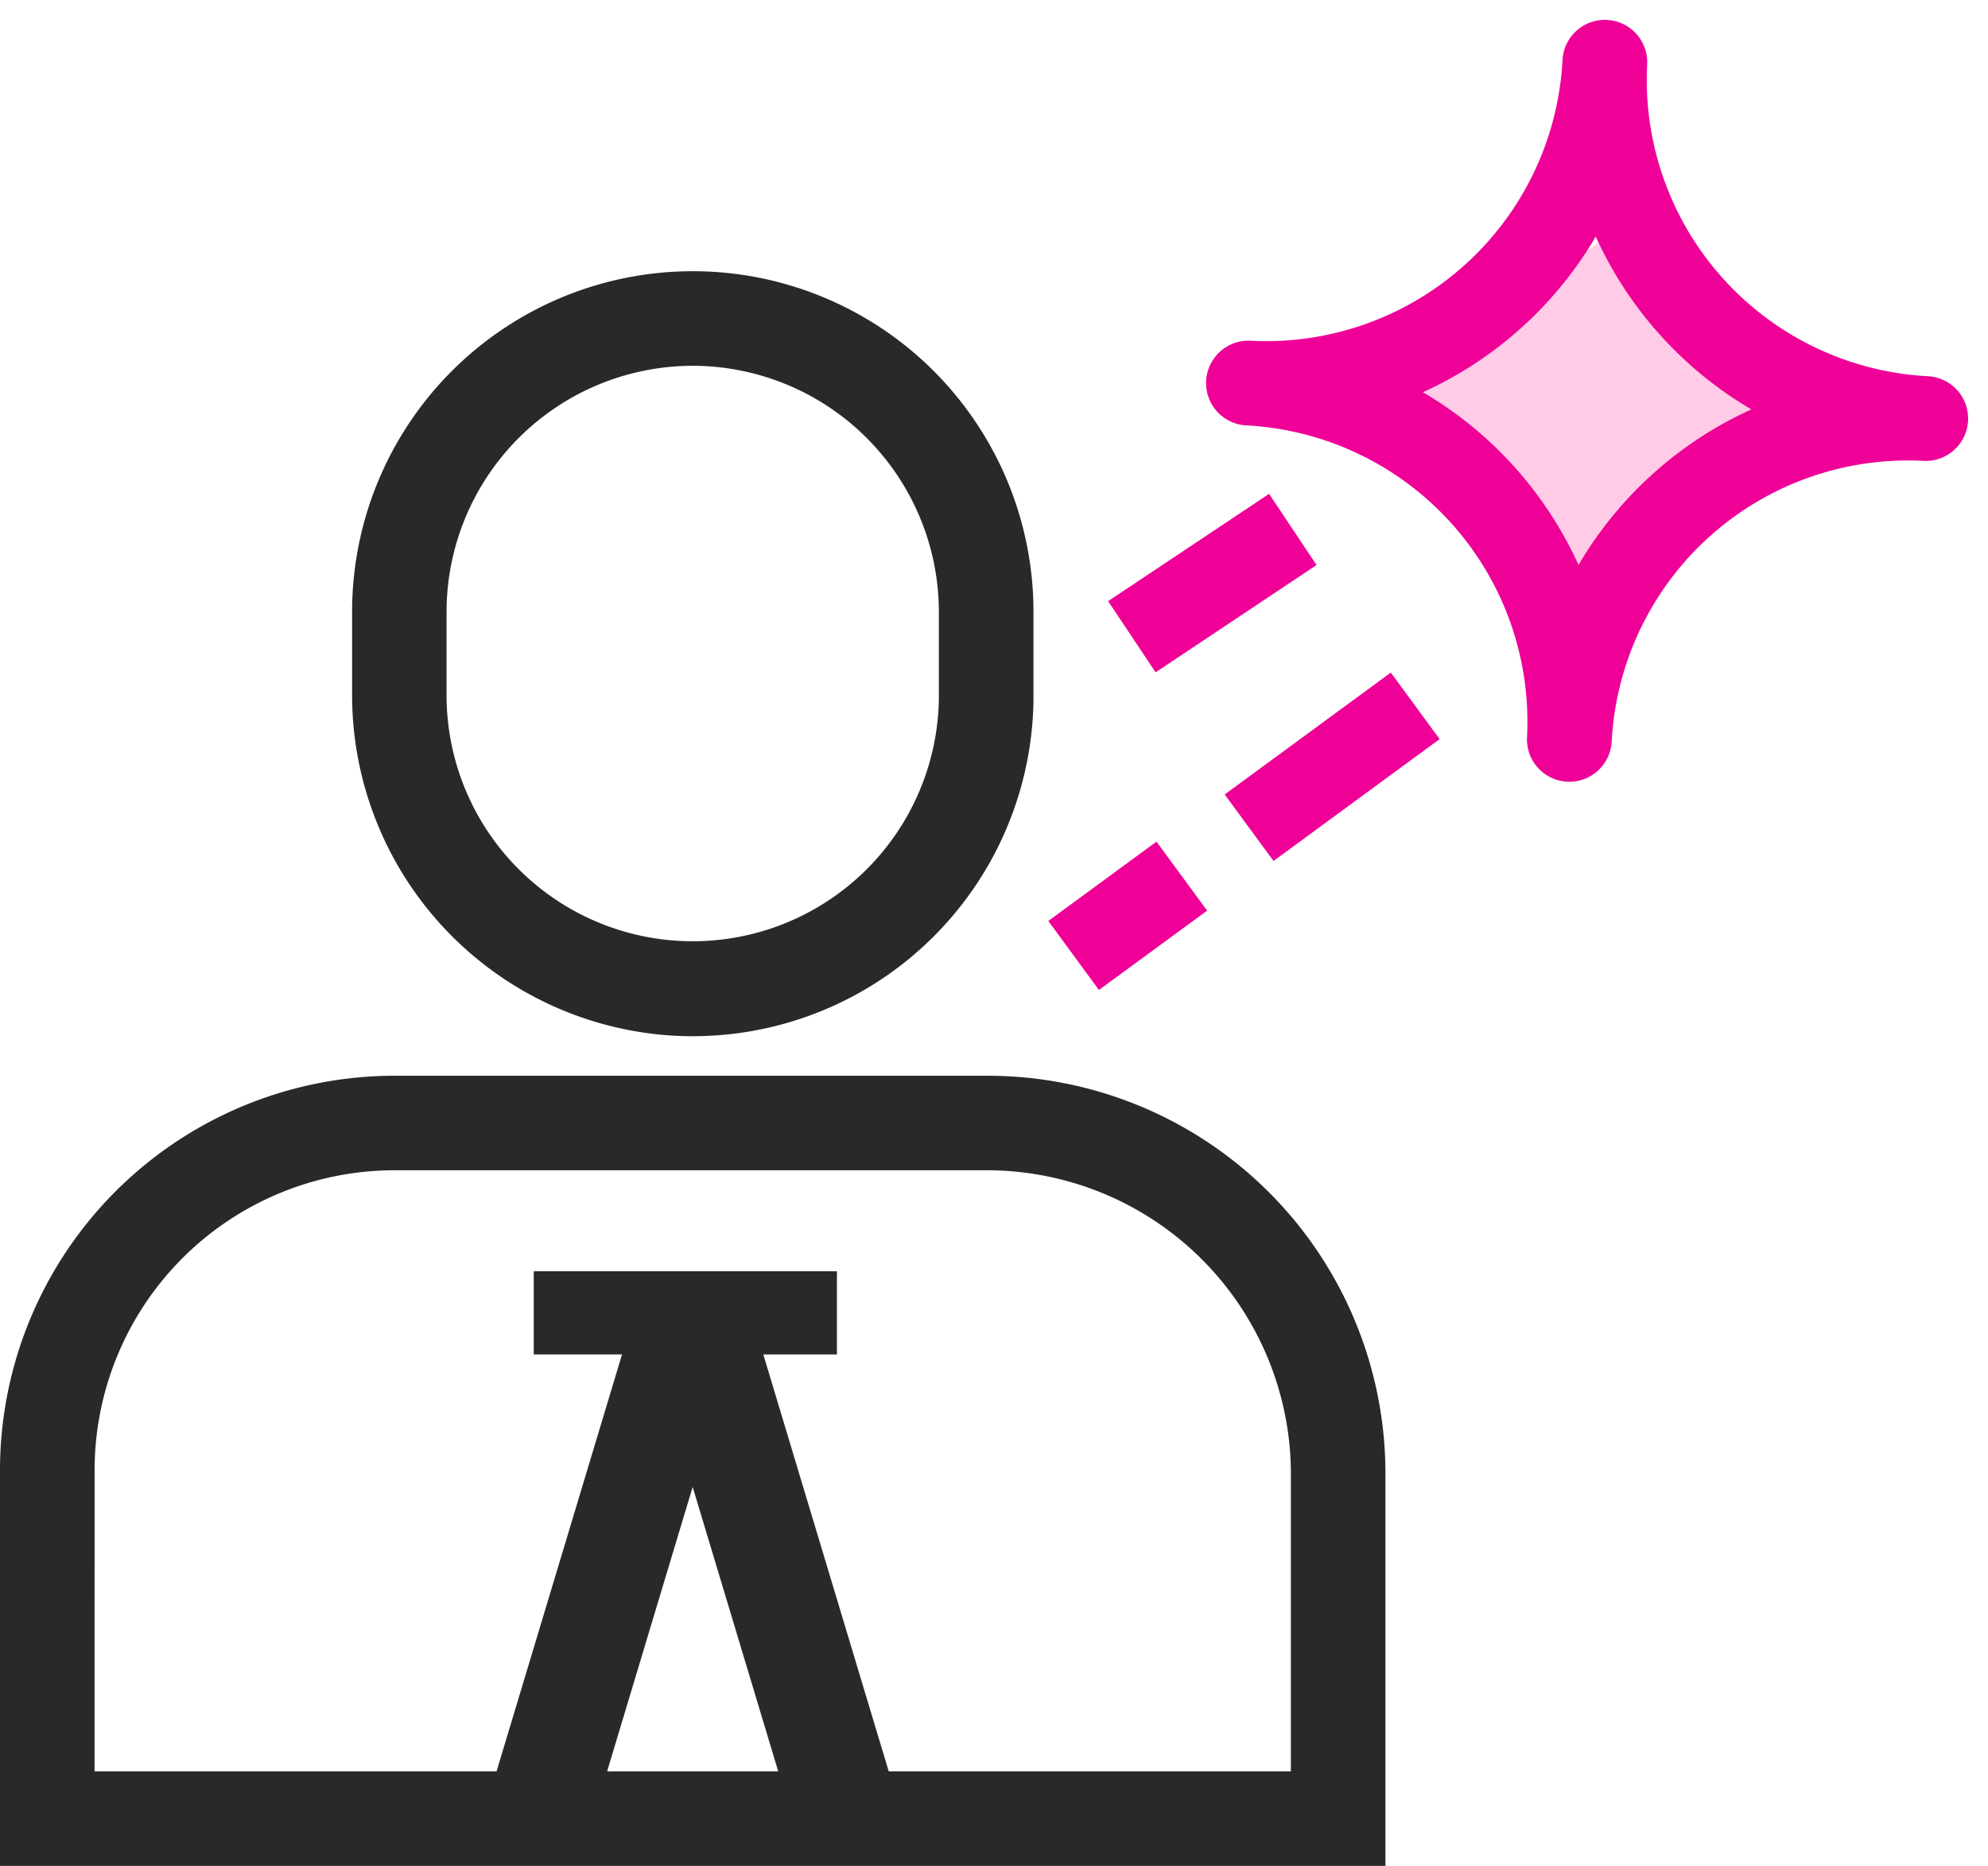
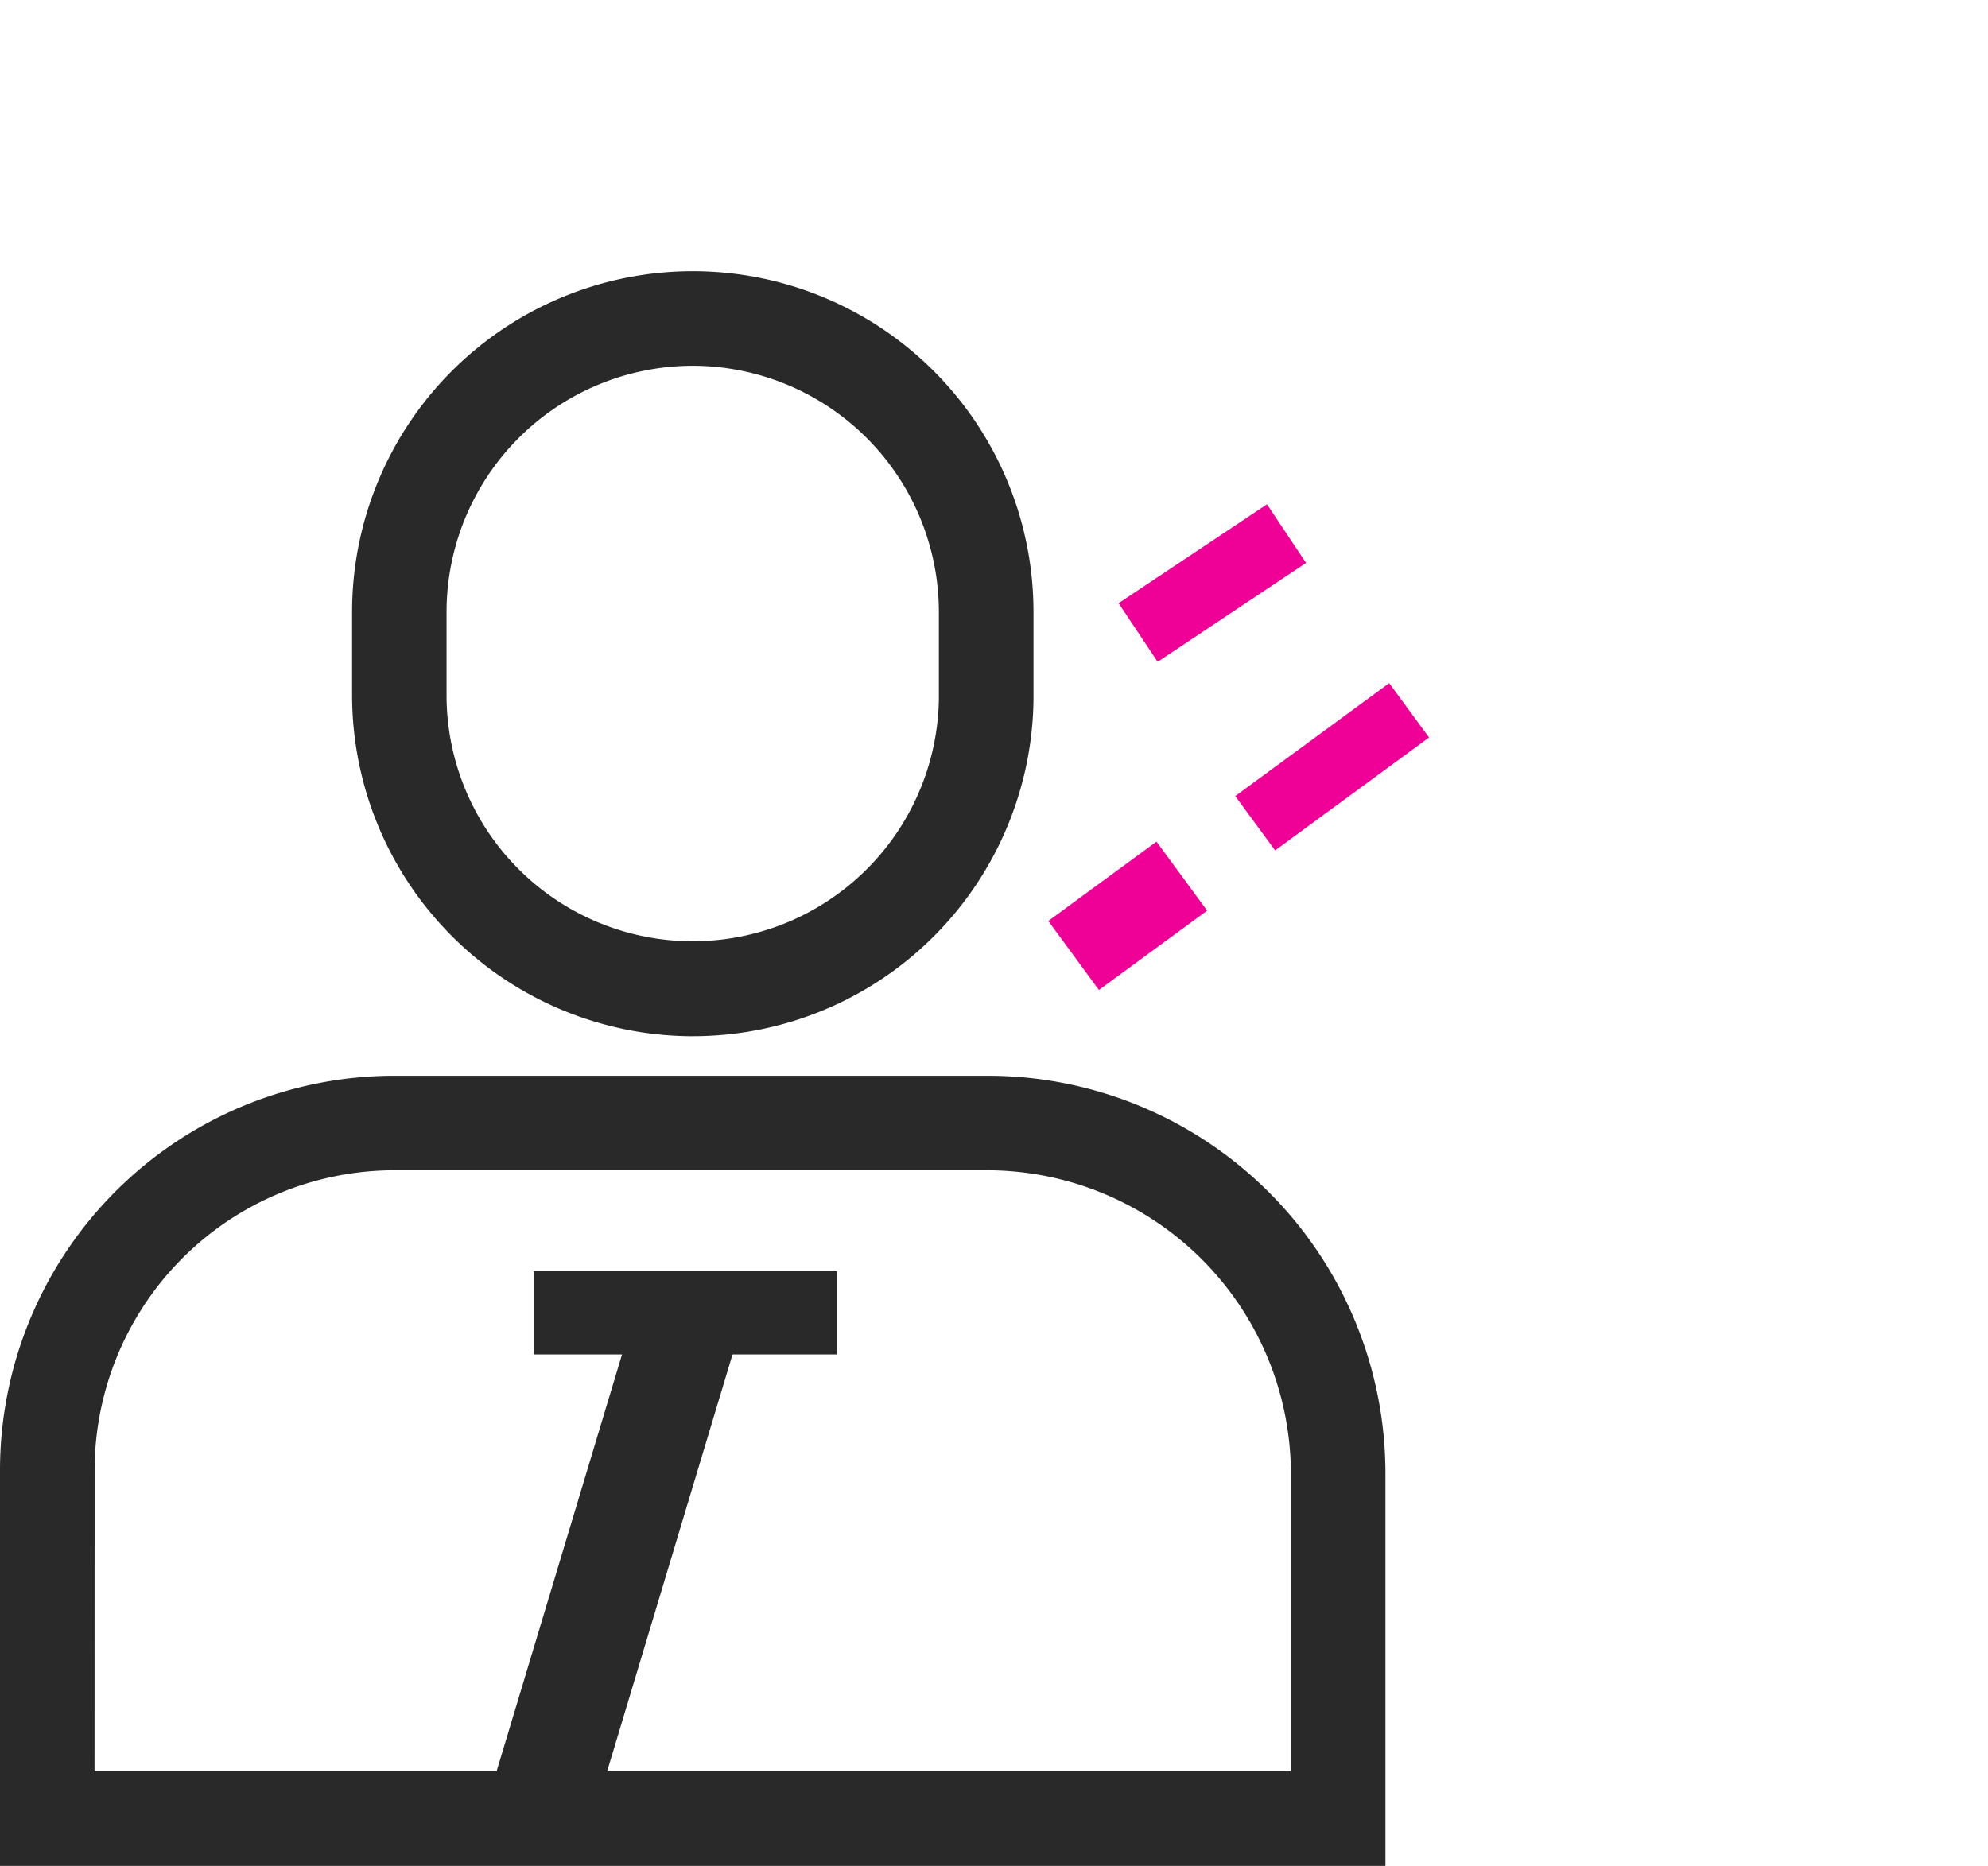
<svg xmlns="http://www.w3.org/2000/svg" width="52.572" height="49.352" viewBox="0 0 52.572 49.352">
  <g transform="translate(4459.706 -2925.479)">
    <g transform="translate(-4458.456 2932.904)">
      <g transform="translate(0 0)">
        <path d="M13.54,22.992h0a9.027,9.027,0,0,1-9.006-9.005v-2.22a9.009,9.009,0,0,1,18.019,0v2.344a9.01,9.01,0,0,1-9.01,8.88Zm0-17.733a6.516,6.516,0,0,0-6.508,6.508v2.216a6.51,6.51,0,0,0,13.019.1V11.767A6.517,6.517,0,0,0,13.54,5.259Z" transform="translate(3.527 -3.009)" fill="#292929" />
        <path d="M8.017,1.1H0V-1.1H8.017Z" transform="translate(12.865 27.299)" fill="#292929" />
        <path d="M1.341,14.037l-2.681-.807L2.761-.4,5.442.4Z" transform="translate(12.966 27.045)" fill="#292929" />
-         <path d="M2.761,14.037-1.341.4,1.341-.4l4.1,13.633Z" transform="translate(17.067 27.045)" fill="#292929" />
        <path d="M36.167,35.629H-.47V25.179A10.437,10.437,0,0,1,9.929,14.73H25.648A10.52,10.52,0,0,1,36.167,25.169v10.46ZM2.03,33.129H33.667V25.183a8.041,8.041,0,0,0-8.019-7.953H9.932a7.934,7.934,0,0,0-7.9,7.946Z" transform="translate(-0.78 6.298)" fill="#292929" />
      </g>
    </g>
-     <path d="M39.24,7.655h0L44,4.04l4.519,4.93-5.176,4.6-5.176-5.5" transform="translate(-4460.913 2925.398) rotate(3)" fill="#ffcbe6" />
    <g transform="translate(-4427.815 2924.993)">
      <g transform="translate(0.534 0.486) rotate(3)">
-         <path d="M352.951,8.966a7.846,7.846,0,0,1-7.846-7.846,1.121,1.121,0,1,0-2.242,0,7.846,7.846,0,0,1-7.846,7.846,1.121,1.121,0,1,0,0,2.242,7.846,7.846,0,0,1,7.846,7.846,1.121,1.121,0,1,0,2.242,0,7.846,7.846,0,0,1,7.846-7.846,1.121,1.121,0,1,0,0-2.242Zm-8.966,5.47a10.176,10.176,0,0,0-4.349-4.349,10.178,10.178,0,0,0,4.349-4.349,10.176,10.176,0,0,0,4.349,4.349A10.176,10.176,0,0,0,343.984,14.436Z" transform="translate(-333.897)" fill="#ef0097" />
-       </g>
+         </g>
    </g>
    <g transform="translate(-4431.704 2948.019)">
      <g transform="translate(0 0)">
        <rect width="3.148" height="1.863" transform="translate(0 1.862) rotate(-36.251)" fill="#ef0097" />
        <path d="M-.2-.2H3.348V2.063H-.2ZM2.948.2H.2V1.663H2.948Z" transform="translate(0 1.862) rotate(-36.251)" fill="#ef0097" />
      </g>
    </g>
    <g transform="translate(-4427.04 2939.998)">
      <g transform="translate(0 0)">
        <rect width="5.049" height="1.782" transform="translate(0 6.537) rotate(-36.272)" fill="#ef0097" />
-         <path d="M-.2-.2H5.249V1.982H-.2ZM4.849.2H.2V1.582H4.849Z" transform="translate(0 6.537) rotate(-36.272)" fill="#ef0097" />
      </g>
    </g>
    <g transform="translate(-4427.629 2936.045)">
      <g transform="translate(0 0)">
        <rect width="4.716" height="1.863" transform="translate(-2.496 5.389) rotate(-33.692)" fill="#ef0097" />
-         <path d="M-.2-.2H4.916V2.063H-.2ZM4.516.2H.2V1.663H4.516Z" transform="translate(-2.496 5.389) rotate(-33.692)" fill="#ef0097" />
      </g>
    </g>
  </g>
</svg>